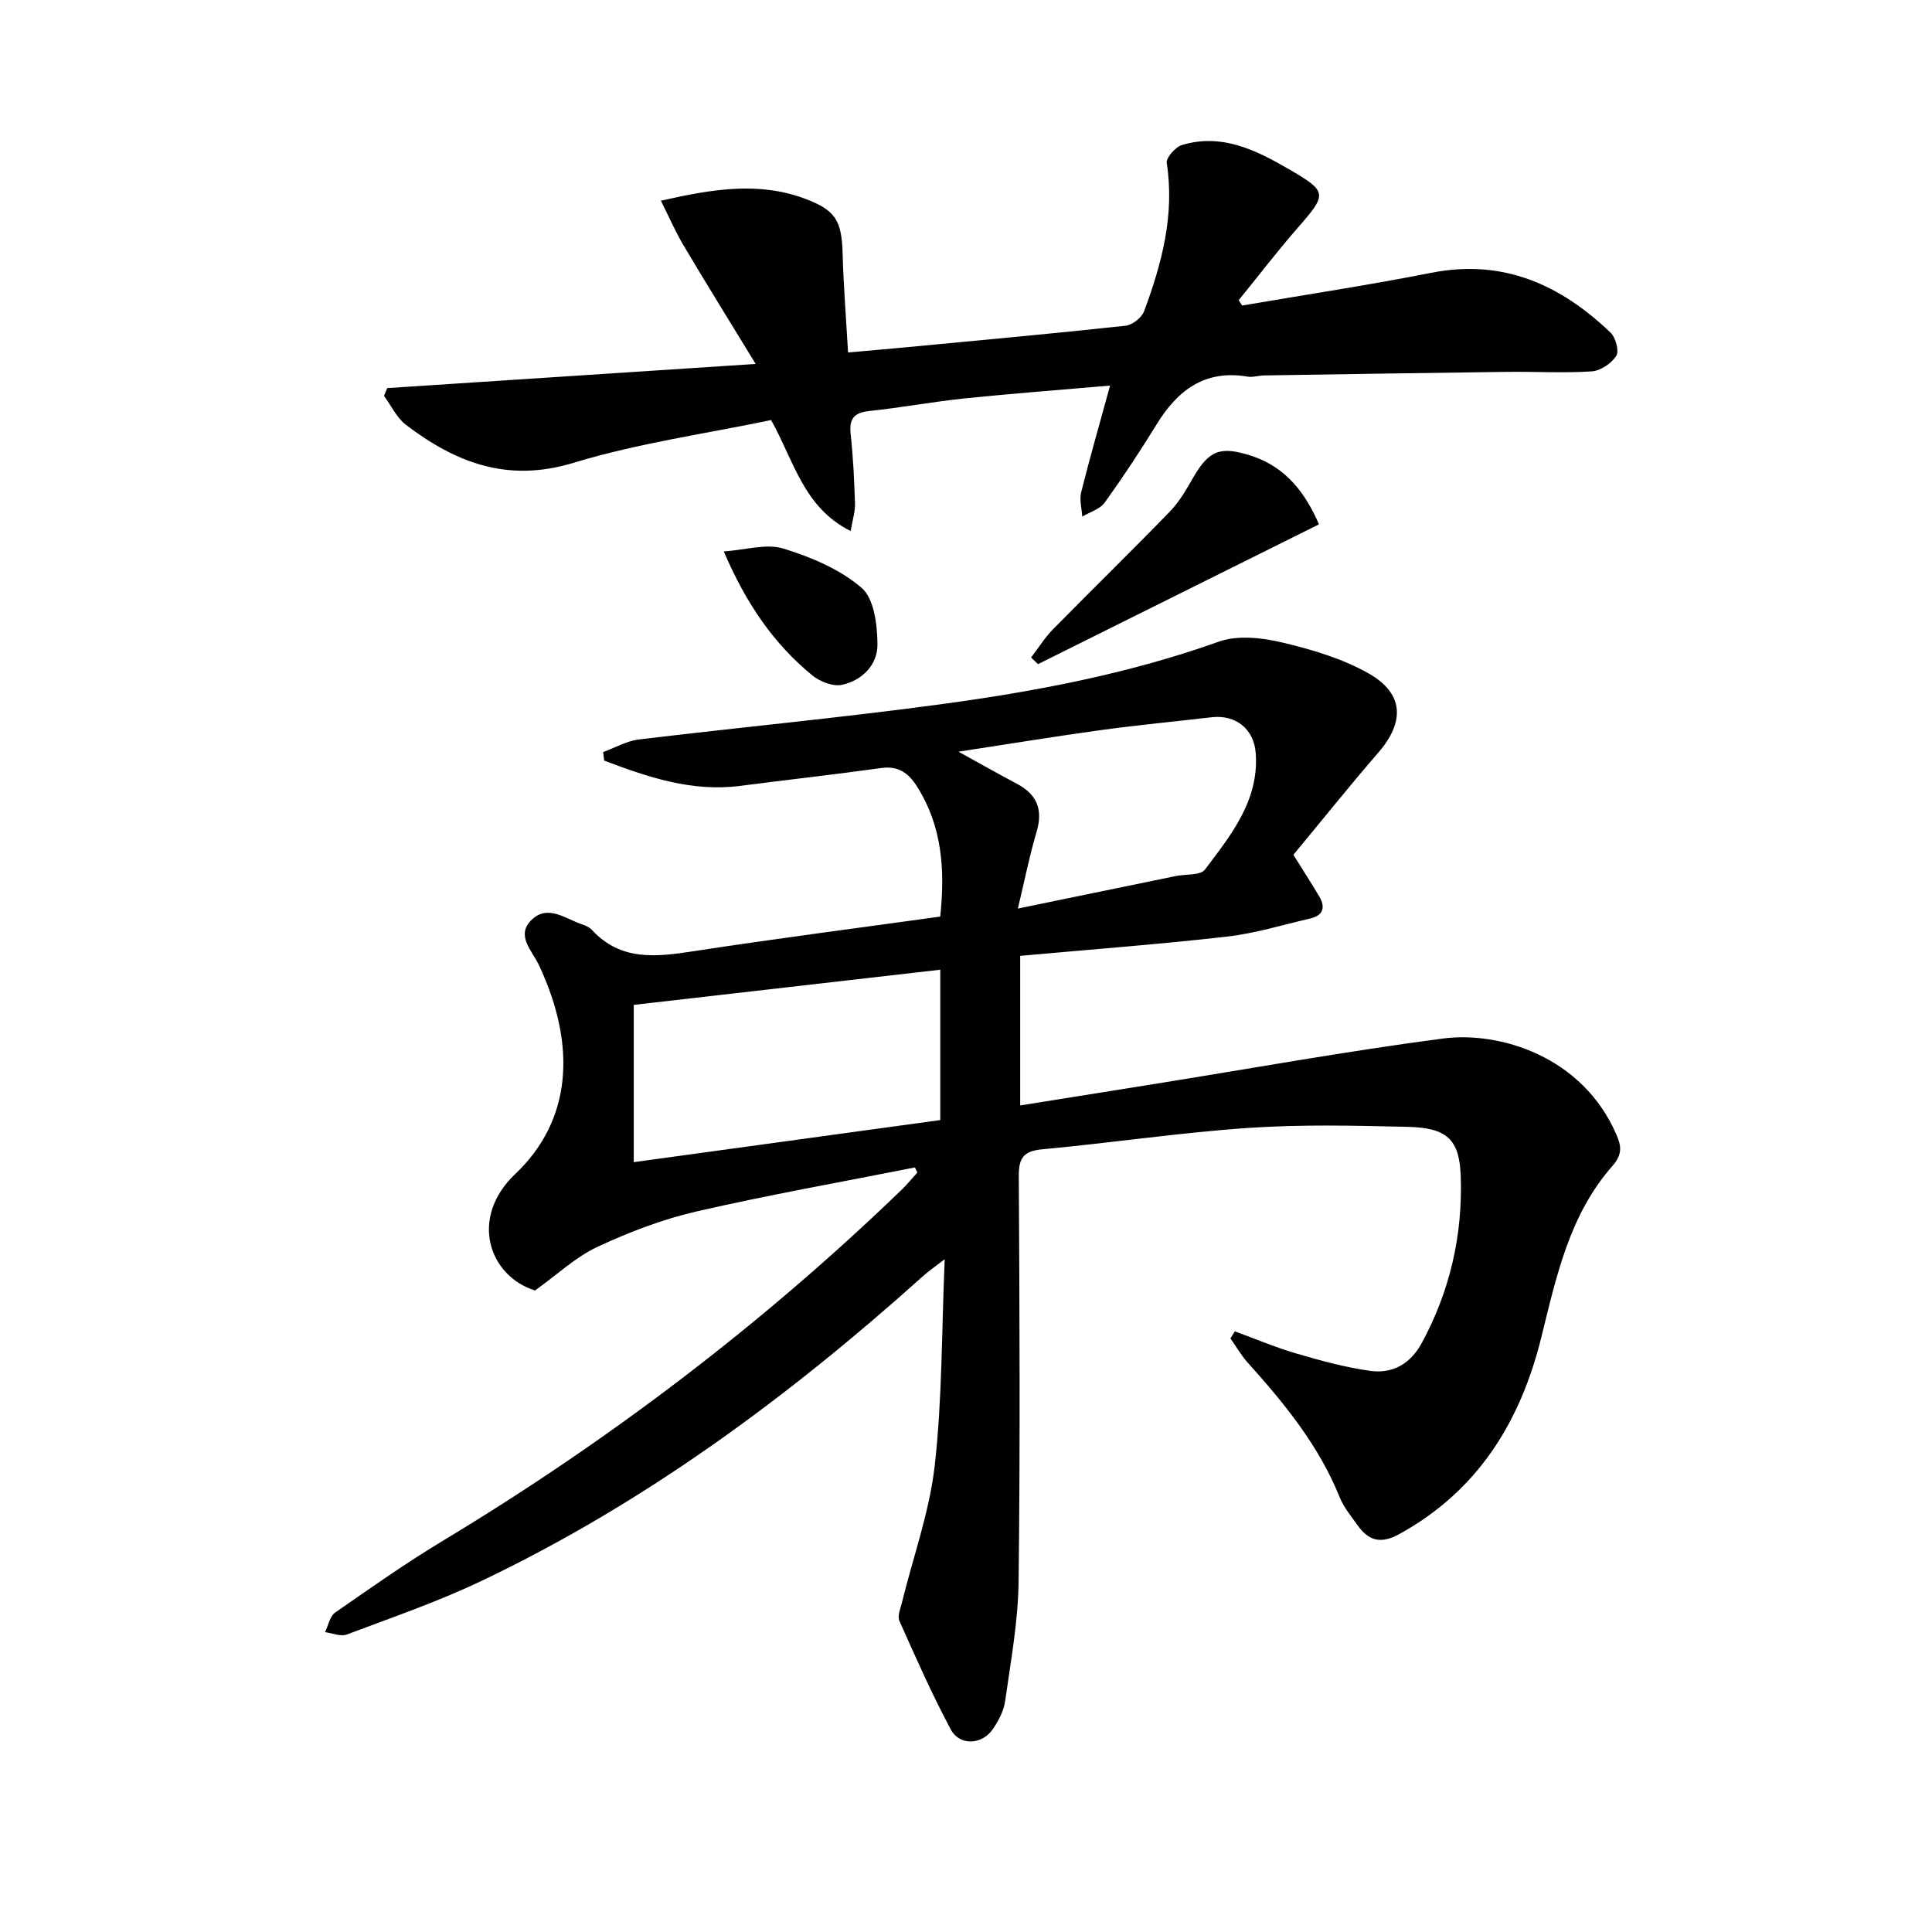
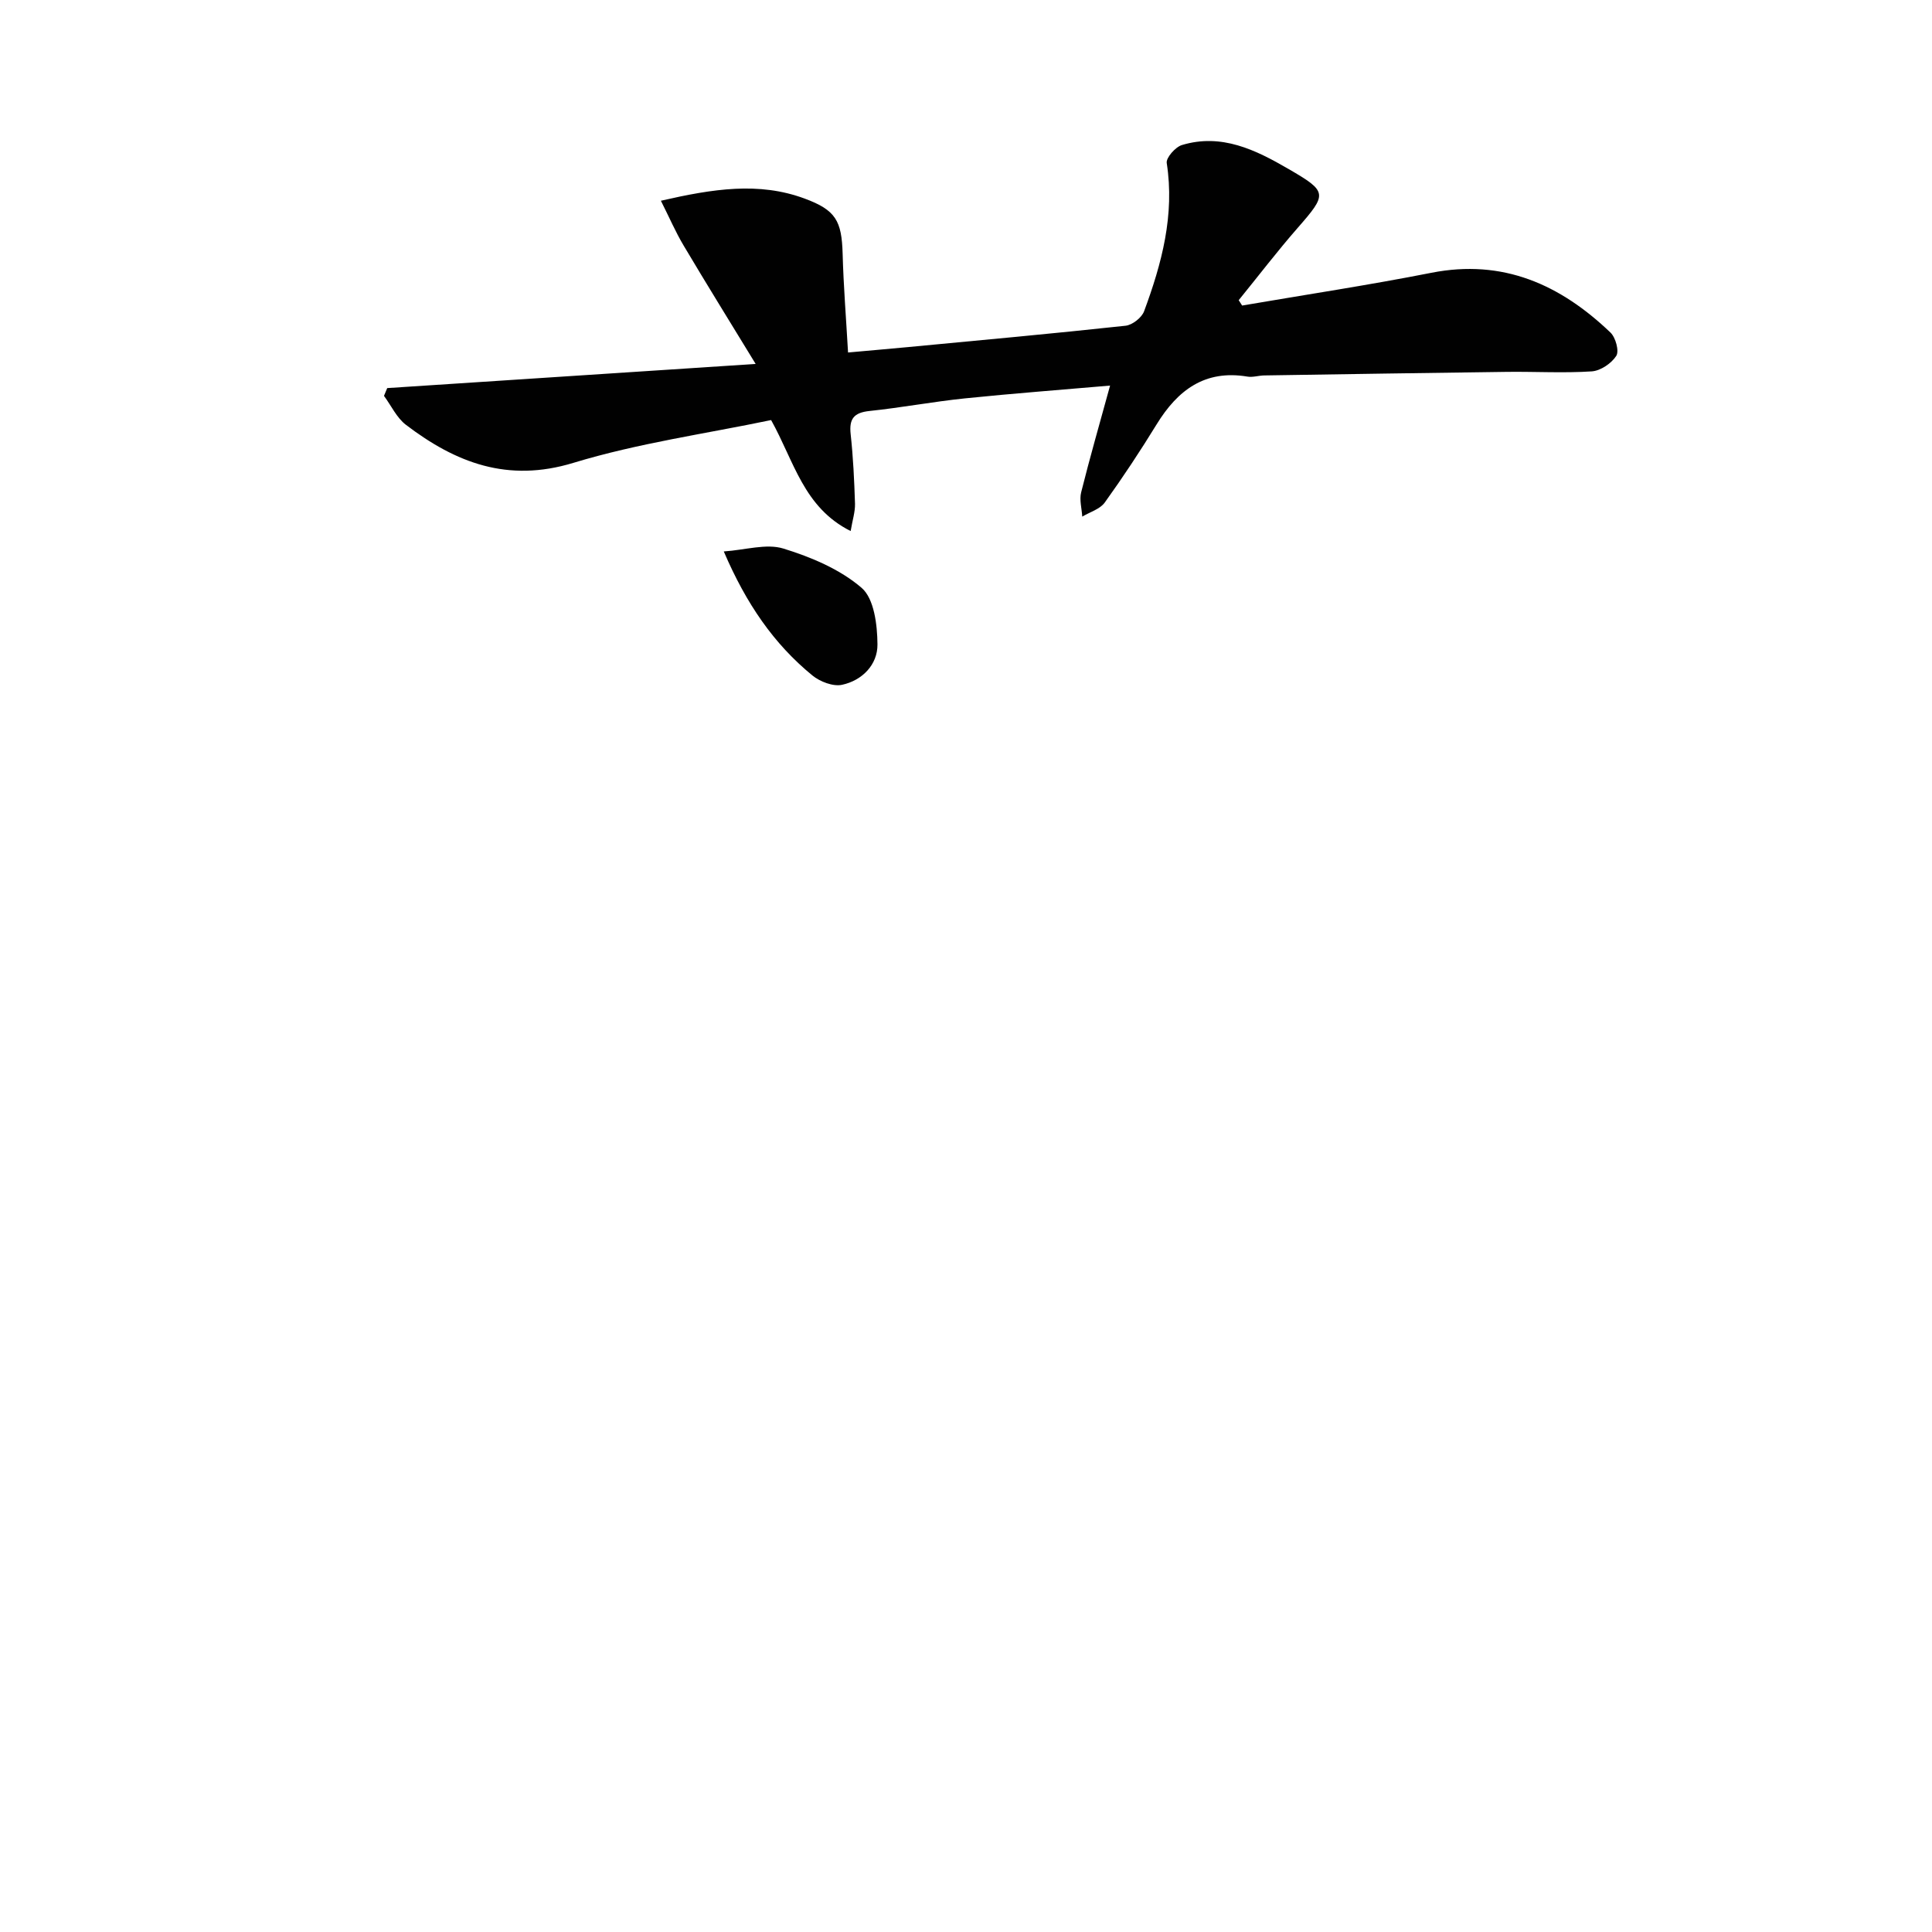
<svg xmlns="http://www.w3.org/2000/svg" enable-background="new 0 0 400 400" viewBox="0 0 400 400">
  <g fill="#010101">
-     <path d="m189.42 241.71c-15.07 2.99-30.21 5.66-45.17 9.1-7.04 1.62-13.96 4.26-20.52 7.32-4.54 2.12-8.37 5.77-12.96 9.05-9.6-3.01-13.64-15.06-4.11-24.1 11.64-11.04 12.86-26.4 4.89-43.32-1.39-2.96-4.89-6.13-1.4-9.4 3.29-3.08 6.86-.2 10.2.96.78.27 1.64.61 2.18 1.19 6.01 6.53 13.38 5.61 21.12 4.42 16.89-2.59 33.84-4.77 51.01-7.16 1.02-9.6.44-18.69-4.84-26.99-1.73-2.72-3.83-4.27-7.36-3.77-9.7 1.35-19.43 2.43-29.14 3.69-10.08 1.31-19.19-1.8-28.23-5.23-.07-.59-.15-1.18-.22-1.76 2.47-.9 4.88-2.31 7.43-2.61 20.77-2.51 41.6-4.47 62.32-7.27 19.57-2.64 38.94-6.29 57.68-12.97 3.88-1.39 8.9-.85 13.08.14 6.22 1.47 12.6 3.35 18.09 6.49 7.24 4.15 7.35 10.02 1.92 16.3-6.07 7.02-11.87 14.27-17.61 21.19 2.09 3.35 3.8 5.98 5.39 8.68 1.31 2.22.72 3.89-1.85 4.49-5.79 1.35-11.54 3.12-17.41 3.78-14.15 1.6-28.36 2.67-42.69 3.97v30.97c9.3-1.49 18.38-2.93 27.46-4.39 20-3.2 39.95-6.82 60.02-9.46 11.77-1.55 28.9 3.64 35.95 19.86 1.05 2.41 1.28 4.14-.84 6.55-8.89 10.1-11.59 22.89-14.71 35.5-4.33 17.48-13.15 31.79-29.48 40.73-3.72 2.04-6.25 1.35-8.51-1.82-1.35-1.89-2.9-3.75-3.75-5.86-4.3-10.7-11.44-19.41-19.02-27.85-1.37-1.52-2.4-3.35-3.59-5.03.3-.49.61-.97.91-1.46 4.22 1.54 8.37 3.31 12.67 4.57 5.05 1.48 10.17 2.89 15.36 3.61 4.63.65 8.33-1.45 10.68-5.78 5.84-10.78 8.48-22.36 8.06-34.49-.27-7.76-2.91-10.06-11.07-10.25-10.98-.26-22.02-.52-32.97.23-14.23.98-28.37 3.1-42.58 4.42-3.87.36-4.91 1.76-4.88 5.56.16 27.99.3 55.99-.04 83.97-.1 8.24-1.63 16.48-2.78 24.68-.29 2.04-1.37 4.12-2.56 5.85-2.24 3.26-6.87 3.49-8.7.06-3.91-7.31-7.26-14.92-10.64-22.49-.44-1 .22-2.55.53-3.81 2.32-9.46 5.71-18.79 6.79-28.38 1.55-13.67 1.41-27.53 2.06-42.68-2.23 1.72-3.38 2.5-4.4 3.42-27.86 25.02-57.75 47.13-91.69 63.27-8.96 4.26-18.41 7.51-27.71 11.01-1.26.47-2.99-.29-4.5-.49.68-1.38 1-3.29 2.11-4.06 7.35-5.12 14.69-10.28 22.36-14.9 34.34-20.71 66.07-44.8 94.93-72.65 1.15-1.11 2.16-2.36 3.24-3.55-.19-.36-.35-.7-.51-1.05zm-58.21-1.1c21.56-2.96 42.64-5.85 63.46-8.71 0-10.73 0-20.65 0-31.13-21.38 2.45-42.36 4.86-63.46 7.28zm79.53-52.5c11.59-2.39 22.13-4.56 32.67-6.73 2.07-.43 5.12-.09 6.07-1.35 5.36-7.13 11.19-14.24 10.51-24.05-.35-5.03-4.11-8.06-9.15-7.48-7.57.88-15.16 1.6-22.71 2.63-9.6 1.32-19.17 2.89-29.69 4.5 4.69 2.58 8.37 4.67 12.11 6.65 4.15 2.2 5.43 5.33 4.07 9.92-1.48 5-2.5 10.14-3.88 15.91z" />
    <path d="m176.12 109.95c-9.75-4.88-11.69-14.42-16.47-22.98-13.52 2.83-27.55 4.78-40.94 8.86-13.61 4.15-24.36-.03-34.66-7.87-1.92-1.46-3.05-3.97-4.55-6 .22-.54.45-1.07.67-1.61 24.96-1.64 49.93-3.28 76.28-5-5.18-8.48-10.12-16.45-14.91-24.51-1.68-2.82-2.98-5.85-4.71-9.28 10.82-2.48 20.28-3.95 29.73-.46 6.48 2.39 7.71 4.6 7.9 11.47.18 6.62.71 13.22 1.12 20.41 4.5-.41 8.41-.74 12.31-1.11 15.05-1.43 30.11-2.8 45.14-4.43 1.41-.15 3.35-1.67 3.84-2.99 3.66-9.88 6.36-19.93 4.69-30.7-.17-1.09 1.79-3.31 3.14-3.72 8.21-2.48 15.27 1 22.1 4.97 8.1 4.7 8.04 5.13 1.83 12.23-4.22 4.83-8.12 9.94-12.17 14.92.24.37.47.74.71 1.11 13.06-2.24 26.18-4.22 39.17-6.78 14.84-2.93 26.72 2.45 37.09 12.37 1.07 1.02 1.84 3.84 1.2 4.83-1 1.56-3.26 3.09-5.08 3.21-5.8.38-11.65.03-17.48.1-16.78.21-33.56.48-50.34.74-1.16.02-2.36.43-3.47.24-8.79-1.47-14.43 2.79-18.78 9.87-3.39 5.52-6.97 10.94-10.75 16.2-.99 1.38-3.08 1.97-4.66 2.92-.1-1.68-.62-3.46-.23-5.02 1.8-7.2 3.86-14.34 5.99-22.11-10.22.89-20.15 1.63-30.05 2.65-6.61.68-13.15 1.92-19.76 2.61-3.23.34-4.25 1.61-3.9 4.8.52 4.78.75 9.61.9 14.42.04 1.68-.53 3.39-.9 5.64z" />
-     <path d="m273.08 108.56c-19.74 9.82-38.95 19.38-58.17 28.94-.48-.46-.96-.91-1.44-1.37 1.51-1.96 2.83-4.1 4.55-5.85 8.03-8.17 16.24-16.17 24.22-24.4 1.94-2 3.37-4.53 4.78-6.97 3.29-5.7 5.64-6.64 12.14-4.51 7.25 2.39 11.2 7.89 13.92 14.16z" />
    <path d="m149.85 114.17c4.52-.31 8.8-1.68 12.33-.6 5.76 1.77 11.74 4.29 16.21 8.14 2.6 2.24 3.25 7.68 3.28 11.7.04 4.19-3.14 7.47-7.33 8.37-1.85.4-4.56-.64-6.14-1.93-7.98-6.53-13.7-14.83-18.35-25.68z" />
  </g>
</svg>